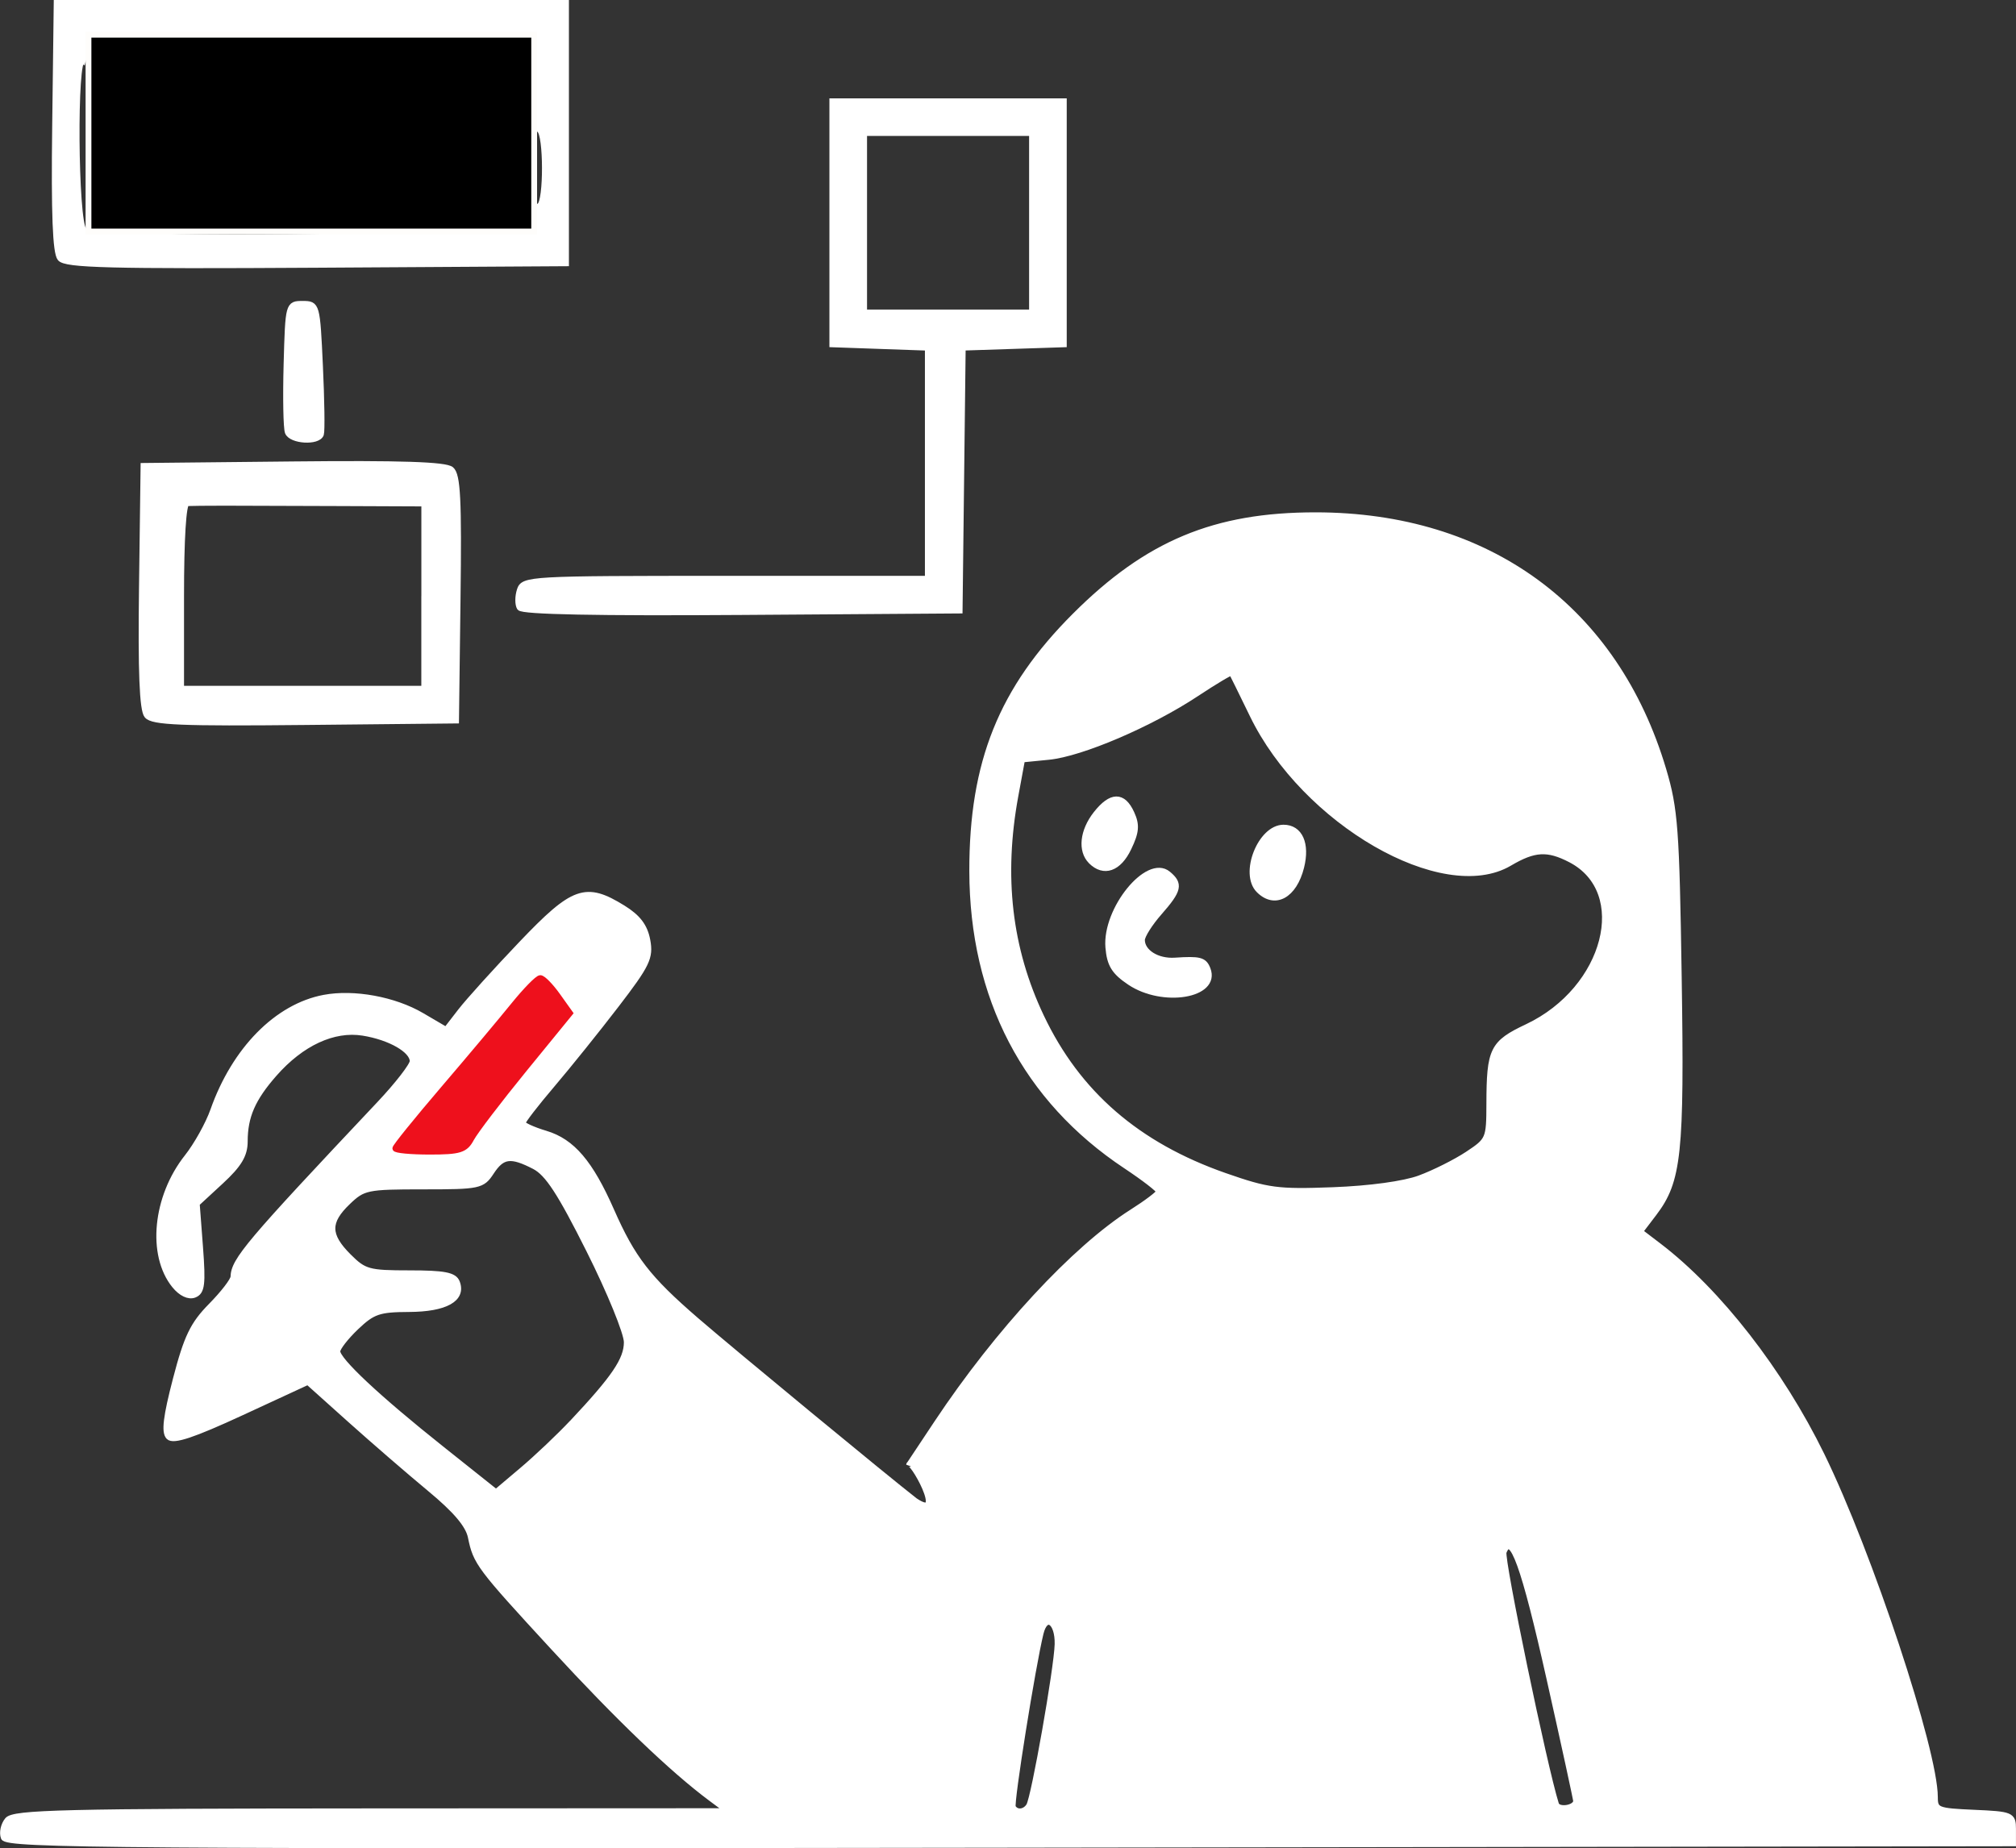
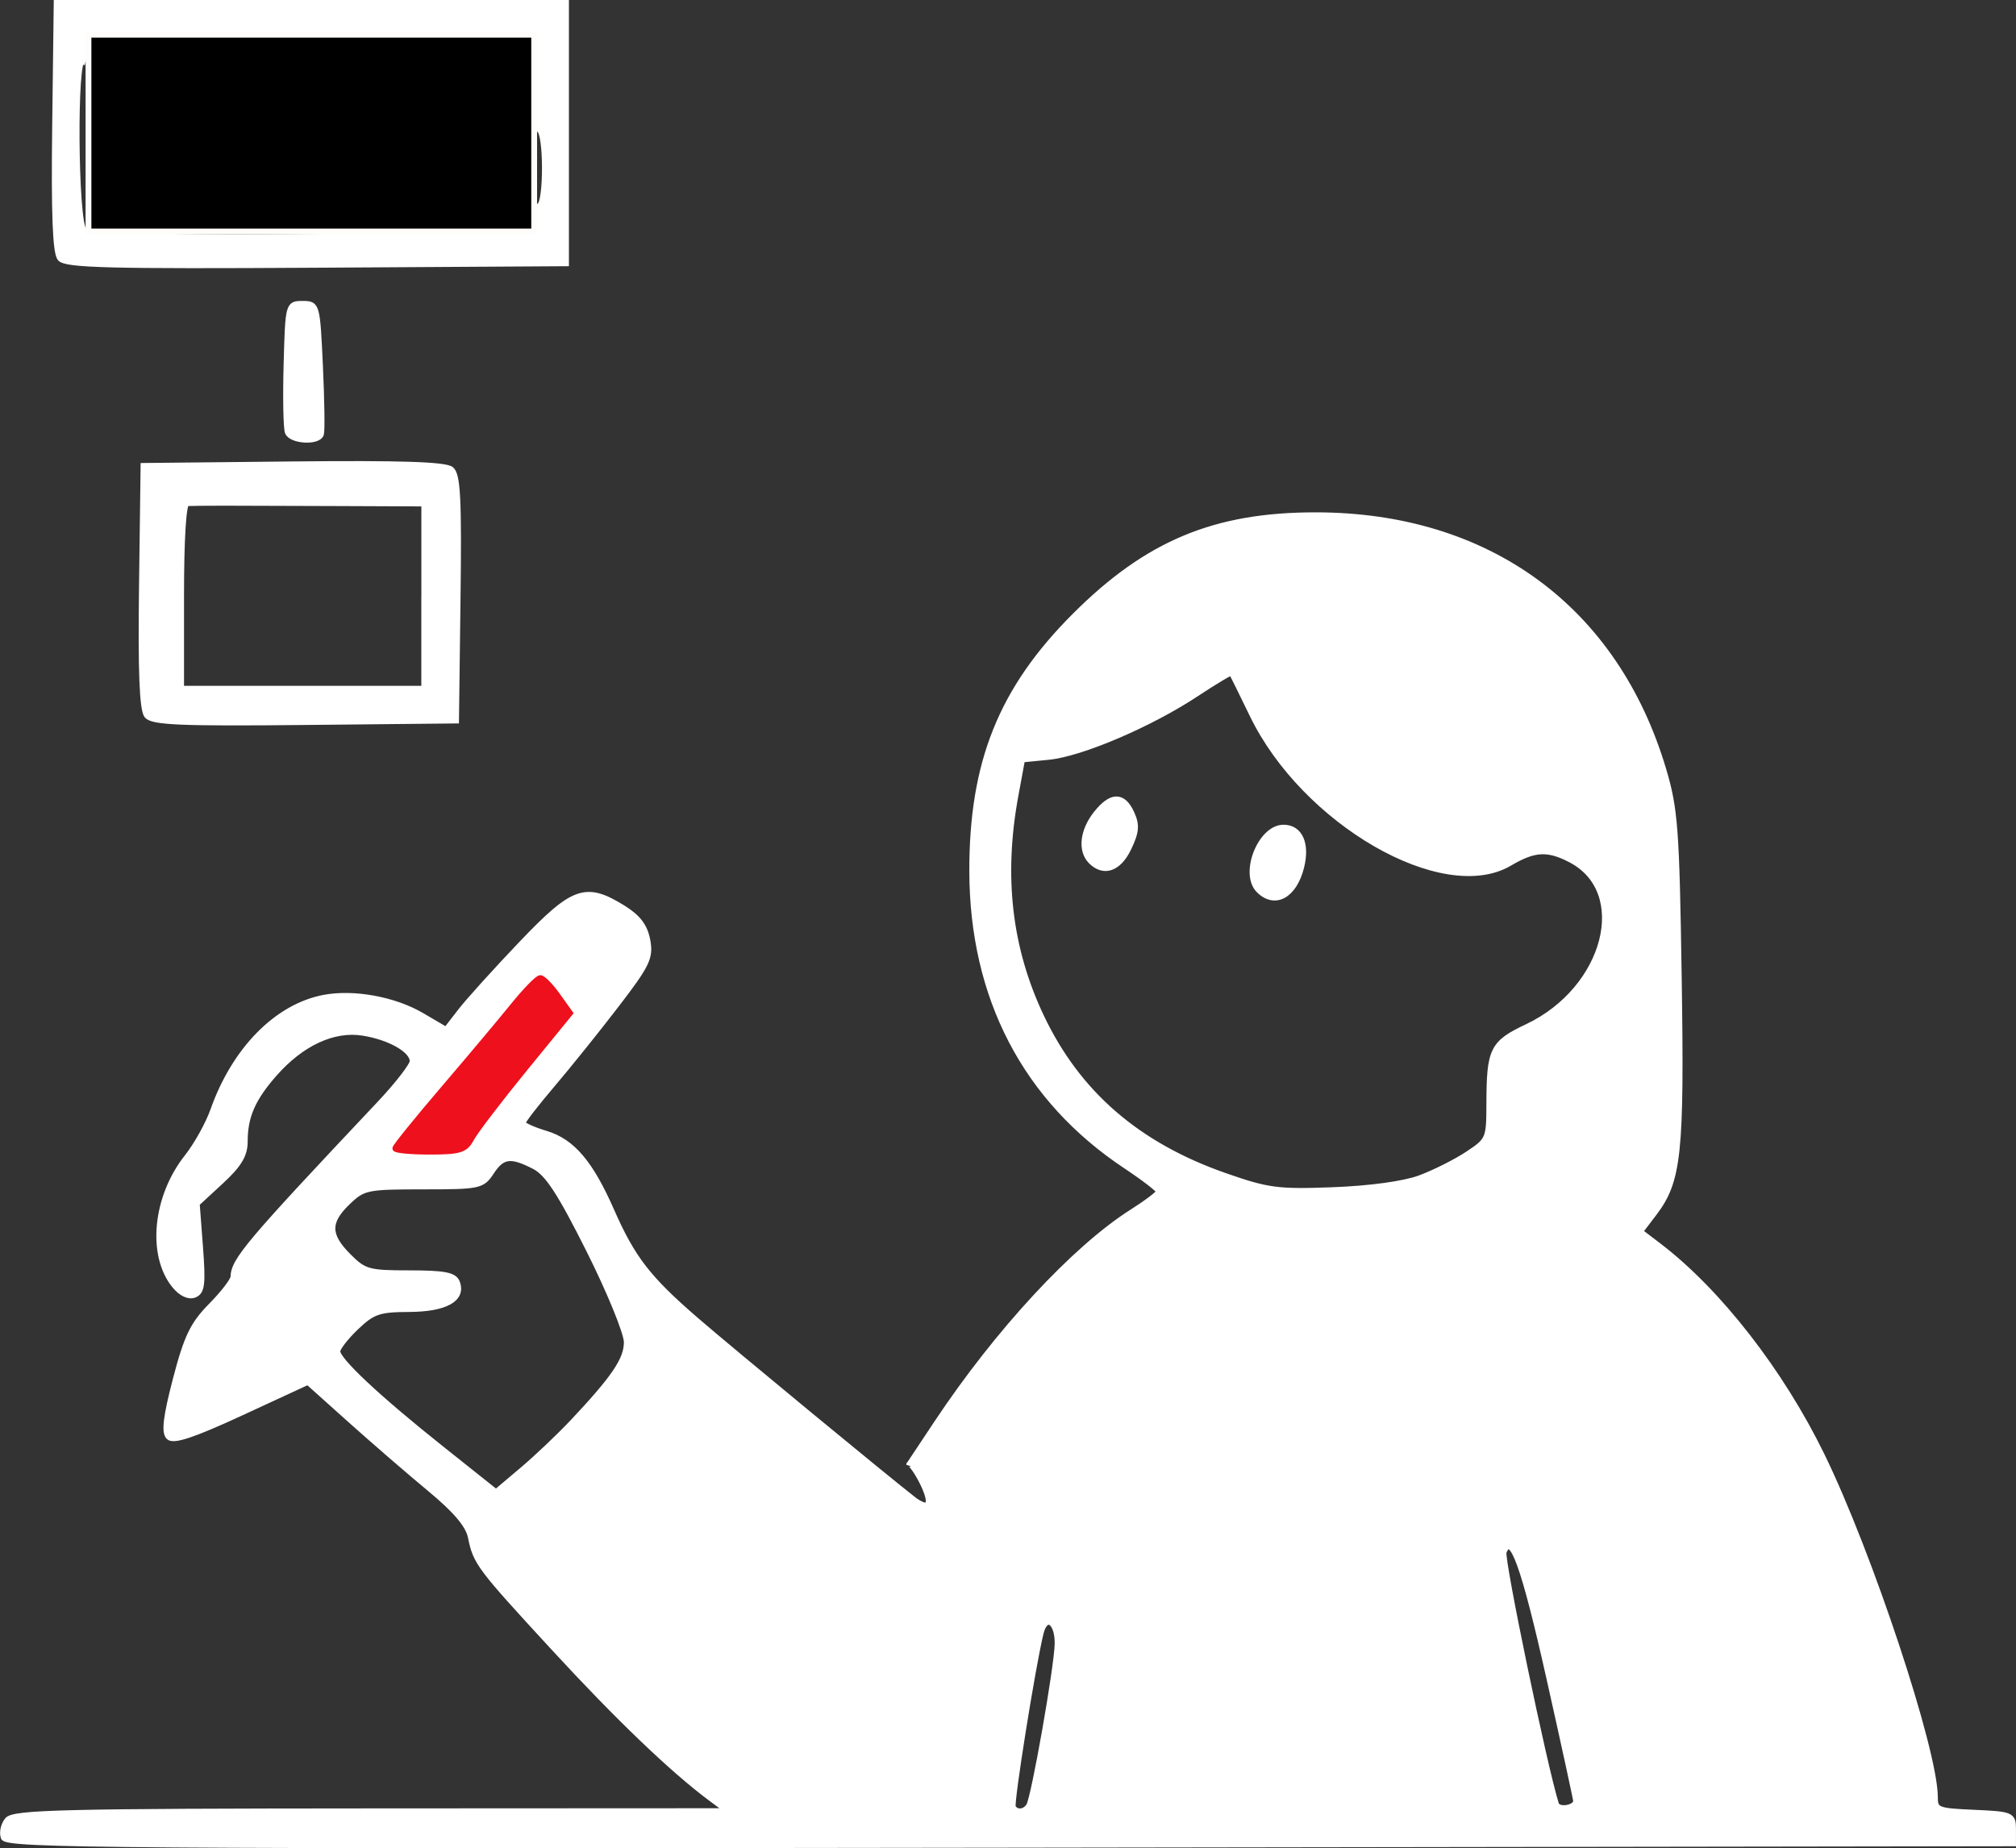
<svg xmlns="http://www.w3.org/2000/svg" xmlns:ns1="http://sodipodi.sourceforge.net/DTD/sodipodi-0.dtd" xmlns:ns2="http://www.inkscape.org/namespaces/inkscape" width="92.151mm" height="84.492mm" version="1.1" viewBox="0 0 92.151 84.492" id="svg10" ns1:docname="2.svg" ns2:version="1.4.2 (ebf0e940, 2025-05-08)">
  <rect x="0" y="0" width="92.151" height="84.492" fill="#333333" stroke="none" />
  <defs id="defs10" />
  <ns1:namedview id="namedview10" pagecolor="#ffffff" bordercolor="#000000" borderopacity="0.25" ns2:showpageshadow="2" ns2:pageopacity="0.0" ns2:pagecheckerboard="0" ns2:deskcolor="#d1d1d1" ns2:document-units="mm" ns2:zoom="1.6891599" ns2:cx="132.90631" ns2:cy="136.16236" ns2:window-width="2560" ns2:window-height="1287" ns2:window-x="1920" ns2:window-y="31" ns2:window-maximized="1" ns2:current-layer="g8" />
  <g transform="translate(-18.399 -15.207)" stroke-width=".265" id="g10">
    <g fill="#fff" stroke="#fff" id="g8">
      <path d="m 18.57,99.21 c -0.085,-0.221 -0.007,-0.578 0.173,-0.795 0.283,-0.34 2.53,-0.395 16.632,-0.402 l 16.306,-0.008 -0.788,-0.587 c -1.764,-1.314 -4.232,-3.68 -7.195,-6.897 -3.407,-3.7 -3.54,-3.878 -3.779,-5.048 -0.112,-0.55 -0.686,-1.227 -1.873,-2.21 -0.941,-0.78 -2.58,-2.198 -3.642,-3.15 l -1.931,-1.732 -3.033,1.403 c -2.211,1.022 -3.113,1.324 -3.325,1.111 -0.213,-0.213 -0.126,-0.926 0.318,-2.629 0.504,-1.933 0.784,-2.515 1.618,-3.361 0.555,-0.563 1.013,-1.158 1.018,-1.323 0.024,-0.765 0.668,-1.527 6.671,-7.895 0.837,-0.887 1.521,-1.771 1.521,-1.964 0,-0.512 -1.034,-1.105 -2.273,-1.302 -1.343,-0.214 -2.815,0.468 -4.054,1.88 -0.99,1.127 -1.346,1.945 -1.346,3.087 0,0.619 -0.266,1.063 -1.097,1.83 l -1.097,1.013 0.152,2.005 c 0.127,1.678 0.083,2.031 -0.267,2.166 -0.256,0.098 -0.605,-0.069 -0.899,-0.432 -1.128,-1.393 -0.868,-4.04 0.575,-5.863 0.433,-0.547 0.968,-1.507 1.189,-2.134 0.981,-2.78 2.921,-4.75 5.073,-5.154 1.361,-0.255 3.202,0.083 4.457,0.818 l 1.118,0.655 0.661,-0.855 c 0.364,-0.47 1.617,-1.857 2.786,-3.082 2.381,-2.495 2.93,-2.689 4.632,-1.637 0.686,0.424 1,0.837 1.119,1.474 0.148,0.789 -0.006,1.109 -1.426,2.96 -0.876,1.142 -2.197,2.785 -2.935,3.652 -0.739,0.867 -1.343,1.651 -1.343,1.744 0,0.092 0.473,0.31 1.052,0.483 1.214,0.364 2.04,1.331 3.003,3.518 0.967,2.197 1.672,3.109 3.883,5.019 1.628,1.407 8.726,7.262 9.999,8.248 1.54,1.041 -0.234,-2.087 -0.271,-1.638 l 1.278,-1.923 c 2.773,-4.171 6.286,-7.967 8.919,-9.637 0.672,-0.426 1.227,-0.847 1.232,-0.936 0.005,-0.089 -0.675,-0.615 -1.512,-1.171 -4.592,-3.047 -7.021,-7.707 -7.03,-13.485 -0.007,-4.967 1.338,-8.312 4.691,-11.665 3.312,-3.312 6.396,-4.601 11.004,-4.599 7.878,0.002 13.708,4.271 15.898,11.639 0.532,1.79 0.6,2.7 0.704,9.481 0.125,8.072 -0.006,9.309 -1.137,10.795 l -0.635,0.834 0.857,0.654 c 2.727,2.08 5.575,5.739 7.444,9.564 2.191,4.483 5.179,13.505 5.179,15.638 0,0.596 0.102,0.636 1.786,0.71 1.708,0.075 1.786,0.107 1.786,0.74 v 0.661 l -45.847,0.067 c -40.759,0.06 -45.864,0.022 -46.001,-0.334 m 46.869,-1.452 c 0.232,-0.376 1.278,-6.306 1.303,-7.384 0.024,-1.042 -0.548,-1.416 -0.773,-0.506 -0.366,1.484 -1.371,7.777 -1.27,7.956 0.157,0.281 0.548,0.246 0.741,-0.066 m 25.003,-0.217 c 0,-0.088 -0.548,-2.605 -1.218,-5.594 -1.164,-5.193 -1.725,-6.743 -2.093,-5.785 -0.119,0.311 1.859,9.834 2.394,11.525 0.099,0.313 0.917,0.183 0.917,-0.146 m -45.886,-17.29 c 1.934,-2.057 2.494,-2.885 2.494,-3.684 0,-0.428 -0.772,-2.317 -1.718,-4.205 -1.325,-2.644 -1.897,-3.52 -2.501,-3.833 -1.083,-0.56 -1.473,-0.51 -1.975,0.257 -0.415,0.634 -0.546,0.661 -3.125,0.661 -2.56,0 -2.728,0.035 -3.433,0.711 -0.945,0.905 -0.937,1.516 0.031,2.484 0.719,0.719 0.914,0.773 2.786,0.773 1.589,0 2.047,0.088 2.173,0.418 0.29,0.756 -0.531,1.212 -2.192,1.219 -1.374,0.005 -1.657,0.102 -2.416,0.824 -0.473,0.45 -0.86,0.949 -0.86,1.108 0,0.41 1.836,2.131 4.751,4.451 l 2.502,1.992 1.202,-1.016 c 0.661,-0.559 1.687,-1.531 2.28,-2.162 m 38.742,-11.179 c 0.655,-0.241 1.637,-0.733 2.183,-1.093 0.969,-0.64 0.992,-0.693 0.996,-2.305 0.006,-2.485 0.146,-2.771 1.737,-3.523 3.641,-1.723 4.793,-6.189 1.972,-7.647 -1.047,-0.541 -1.654,-0.506 -2.787,0.163 -3.026,1.785 -9.379,-1.882 -11.749,-6.782 -0.493,-1.019 -0.921,-1.884 -0.951,-1.924 -0.03,-0.039 -0.757,0.393 -1.615,0.961 -2.097,1.388 -5.255,2.74 -6.745,2.887 l -1.217,0.12 -0.305,1.654 c -0.681,3.698 -0.297,7.001 1.175,10.104 1.667,3.513 4.394,5.877 8.397,7.277 1.966,0.687 2.413,0.747 4.94,0.652 1.683,-0.063 3.247,-0.277 3.969,-0.543 m -43.359,-1.807 c 0.174,-0.327 1.26,-1.753 2.414,-3.167 l 2.099,-2.572 -0.571,-0.801 c -0.314,-0.441 -0.668,-0.801 -0.786,-0.801 -0.118,0 -0.672,0.566 -1.23,1.257 -0.559,0.691 -2.001,2.41 -3.207,3.82 -1.205,1.409 -2.192,2.63 -2.192,2.712 0,0.082 0.71,0.149 1.578,0.149 1.367,0 1.621,-0.08 1.894,-0.595" id="path1" ns1:nodetypes="cccccccccccsccccsccsccccccccsccccccsscccccccsccccscccscscsccccccccccccccscccscsscccscccccccccccssccsccccccccsccssc" />
      <path d="m21.15 27.016c-0.214-0.258-0.283-2.05-0.233-6.022l0.071-5.655h23.284v11.906l-11.409 0.069c-9.468 0.057-11.46 0.006-11.713-0.298m17.367-1.134c3.899-0.152 4.3-0.212 4.3-0.643 0-0.262 0.113-0.546 0.251-0.631 0.321-0.199 0.315-3.262-0.008-3.461-0.134-0.083-0.243-1.096-0.243-2.251v-2.101h-10.186s-10.186 0-10.451 1.191c-0.403-0.249-0.352 7.348 0.052 7.751 0.357 0.357 8.918 0.433 16.286 0.146" id="path2" />
      <path d="m25.12 47.92c-0.215-0.26-0.285-2.004-0.234-5.891l0.072-5.523s6.847-0.071 6.847-0.071c4.884-0.051 6.952 0.017 7.215 0.235 0.298 0.247 0.355 1.376 0.297 5.892l-0.071 5.586s-6.909 0.07-6.909 0.07c-5.649 0.058-6.965 0.003-7.215-0.298m12.67-5.461v-4.233l-3.837-0.016c-2.11-9e-3 -4.491-0.017-5.292-0.017s-1.574 0.008-1.72 0.017c-0.165 0.01-0.265 1.615-0.265 4.25v4.233h11.112v-4.233" id="path3" />
-       <path d="m42.156 42.989c-0.092-0.148-0.092-0.507 2.64e-4 -0.797 0.163-0.513 0.413-0.527 9.41-0.527h9.243v-10.562s-2.183-0.077-2.183-0.077-2.183-0.077-2.183-0.077v-11.112h10.583v11.112s-2.31 0.076-2.31 0.076-2.31 0.076-2.31 0.076l-0.071 6.009-0.071 6.009-9.971 0.069c-6.572 0.046-10.027-0.023-10.137-0.201m23.415-17.596v-4.101h-7.673v8.202h7.673v-4.101" id="path4" />
      <path d="m31.554 34.967c-0.074-0.192-0.1-1.591-0.058-3.109 0.076-2.748 0.079-2.76 0.737-2.76 0.656 0 0.663 0.022 0.794 2.85 0.073 1.568 0.093 2.966 0.044 3.109-0.132 0.386-1.363 0.312-1.517-0.09" id="path5" />
      <path d="m68.27 54.577c-0.479-0.479-0.382-1.381 0.231-2.16 0.69-0.877 1.229-0.887 1.619-0.029 0.245 0.537 0.219 0.849-0.134 1.587-0.452 0.949-1.132 1.187-1.717 0.602" id="path6" />
-       <path d="m70.042 60.112c-0.713-0.479-0.916-0.809-0.982-1.596-0.144-1.73 1.804-4.124 2.73-3.356 0.561 0.466 0.5 0.736-0.398 1.759-0.437 0.497-0.794 1.064-0.794 1.259 0 0.56 0.699 0.997 1.508 0.943 1.139-0.076 1.334-0.024 1.495 0.396 0.457 1.192-2.047 1.61-3.559 0.595" id="path7" />
      <path d="m75.942 55.9c-0.753-0.753 0.077-2.857 1.127-2.857 0.744 0 1.075 0.739 0.808 1.804-0.327 1.304-1.206 1.782-1.934 1.054" id="path8" />
    </g>
    <path d="m36.467 67.71c0-0.082 0.986-1.302 2.192-2.712 1.205-1.409 2.648-3.128 3.207-3.82 0.559-0.691 1.112-1.257 1.23-1.257s0.472 0.361 0.786 0.801c0 0 0.571 0.801 0.571 0.801l-2.099 2.572c-1.154 1.415-2.24 2.84-2.414 3.167-0.273 0.516-0.527 0.595-1.894 0.595-0.868 0-1.578-0.067-1.578-0.149" fill="#ee101c" stroke="#ee101c" id="path9" />
    <path d="m22.444 21.292v-4.498h20.372v8.996h-20.372v-4.498" fill="#fefdfb" stroke="#fefdfb" id="path10" style="fill:#000000;fill-opacity:1" />
  </g>
</svg>